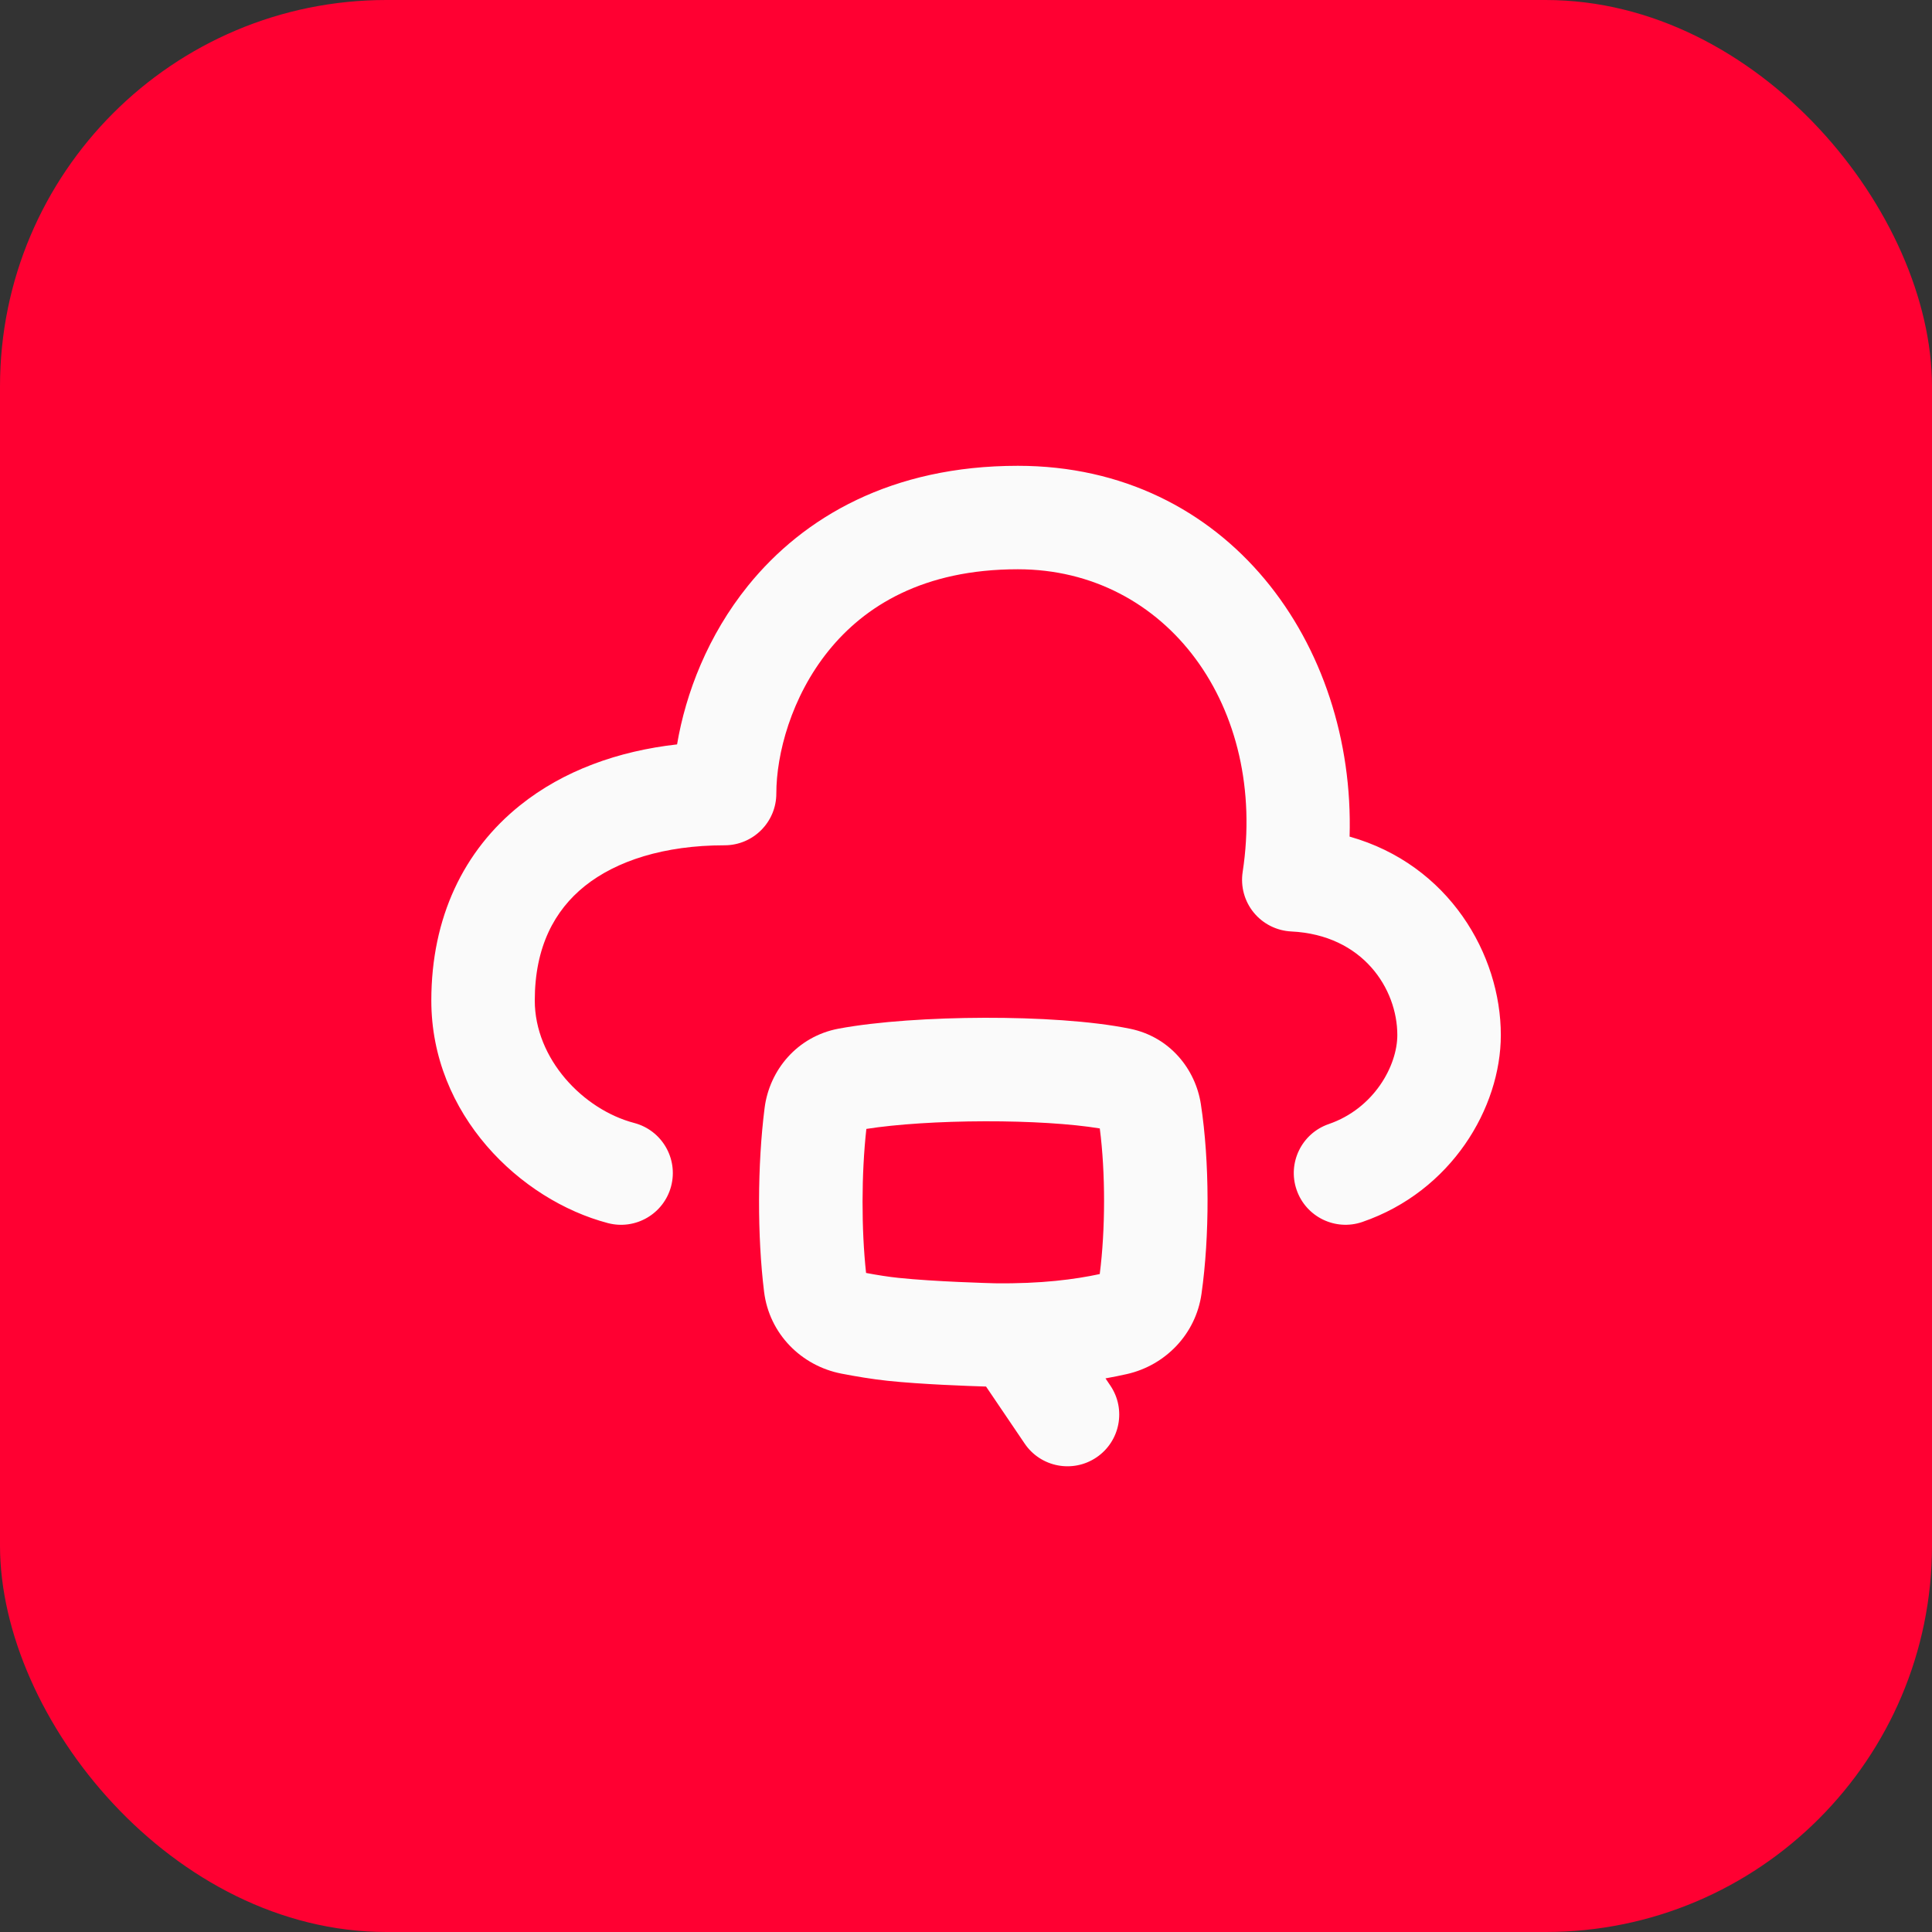
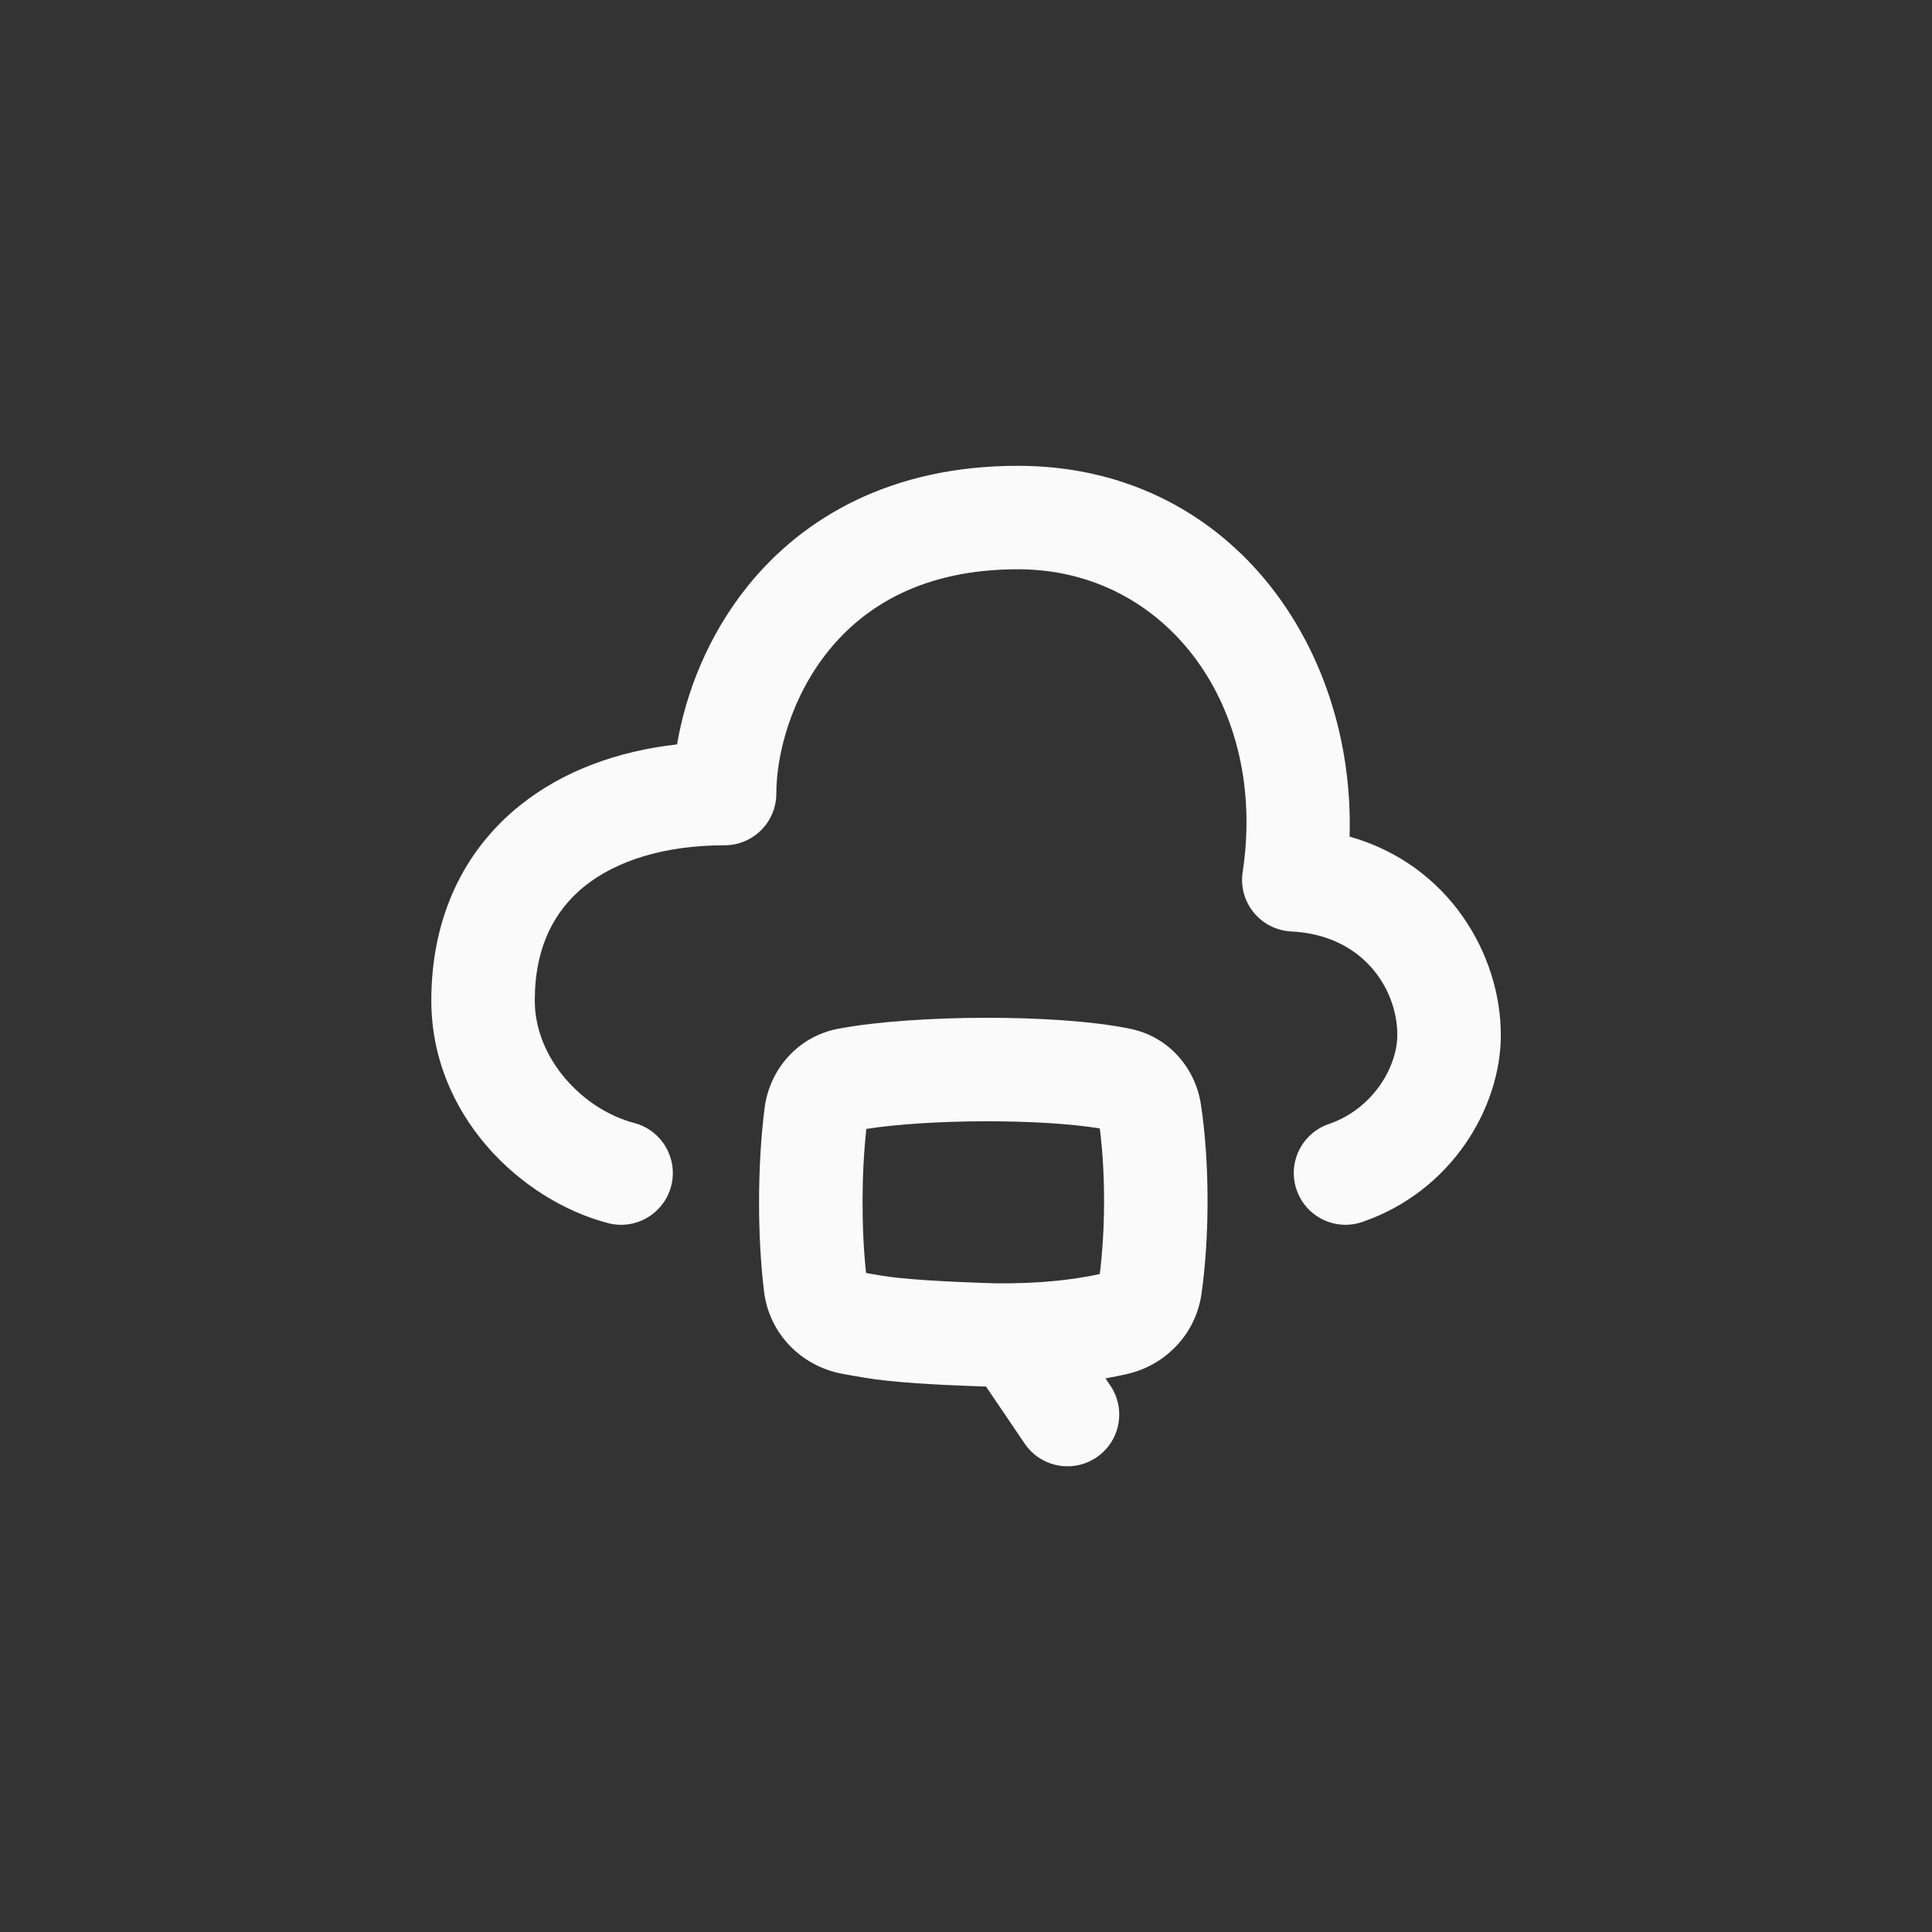
<svg xmlns="http://www.w3.org/2000/svg" width="40" height="40" viewBox="0 0 40 40" fill="none">
  <rect x="0" y="0" width="40" height="40" fill="#333333" stroke="none" />
-   <rect width="40" height="40" rx="8" fill="#FF0032" />
  <path fill-rule="evenodd" clip-rule="evenodd" d="M17.156 13.471C16.379 14.432 16.073 15.616 16.073 16.429C16.073 17.021 15.593 17.501 15.001 17.501C13.751 17.501 12.761 17.822 12.107 18.345C11.484 18.845 11.072 19.599 11.072 20.715C11.072 21.92 12.069 22.971 13.131 23.25C13.703 23.401 14.045 23.986 13.895 24.559C13.744 25.131 13.158 25.473 12.586 25.323C10.772 24.846 8.93 23.077 8.93 20.715C8.93 18.996 9.6 17.608 10.768 16.673C11.666 15.953 12.799 15.549 14.018 15.412C14.197 14.351 14.655 13.156 15.489 12.124C16.639 10.703 18.463 9.644 21.073 9.644C25.43 9.644 28.059 13.347 27.942 17.321C30.001 17.902 31.073 19.765 31.073 21.429C31.073 22.937 30.05 24.665 28.207 25.299C27.648 25.492 27.038 25.195 26.845 24.635C26.652 24.076 26.95 23.466 27.509 23.273C28.448 22.95 28.93 22.065 28.93 21.429C28.93 20.475 28.22 19.357 26.735 19.285C26.432 19.27 26.149 19.128 25.957 18.893C25.765 18.659 25.682 18.353 25.728 18.053C26.248 14.645 24.163 11.786 21.073 11.786C19.111 11.786 17.899 12.552 17.156 13.471Z" fill="#FAFAFA" />
  <path fill-rule="evenodd" clip-rule="evenodd" d="M23.401 21.3C22.604 21.136 21.468 21.07 20.388 21.072C19.302 21.075 18.168 21.147 17.363 21.297C16.503 21.458 15.929 22.158 15.83 22.941C15.68 24.12 15.678 25.593 15.819 26.741C15.926 27.618 16.593 28.278 17.419 28.439C17.708 28.495 18.055 28.554 18.378 28.588C19.079 28.662 20.055 28.696 20.415 28.707L21.214 29.887C21.545 30.377 22.211 30.505 22.701 30.174C23.192 29.842 23.32 29.176 22.988 28.686L22.888 28.538C23.044 28.51 23.191 28.48 23.33 28.449C24.126 28.269 24.758 27.624 24.876 26.786C25.045 25.594 25.045 24.053 24.863 22.862C24.752 22.135 24.22 21.469 23.401 21.3ZM20.601 26.569L20.605 26.569C21.563 26.581 22.257 26.488 22.769 26.378C22.887 25.458 22.889 24.282 22.77 23.363C22.181 23.266 21.314 23.213 20.392 23.215C19.46 23.217 18.559 23.275 17.937 23.373C17.833 24.307 17.833 25.453 17.931 26.355C18.159 26.398 18.397 26.436 18.603 26.457C19.341 26.535 20.485 26.566 20.601 26.569Z" fill="#FAFAFA" />
</svg>